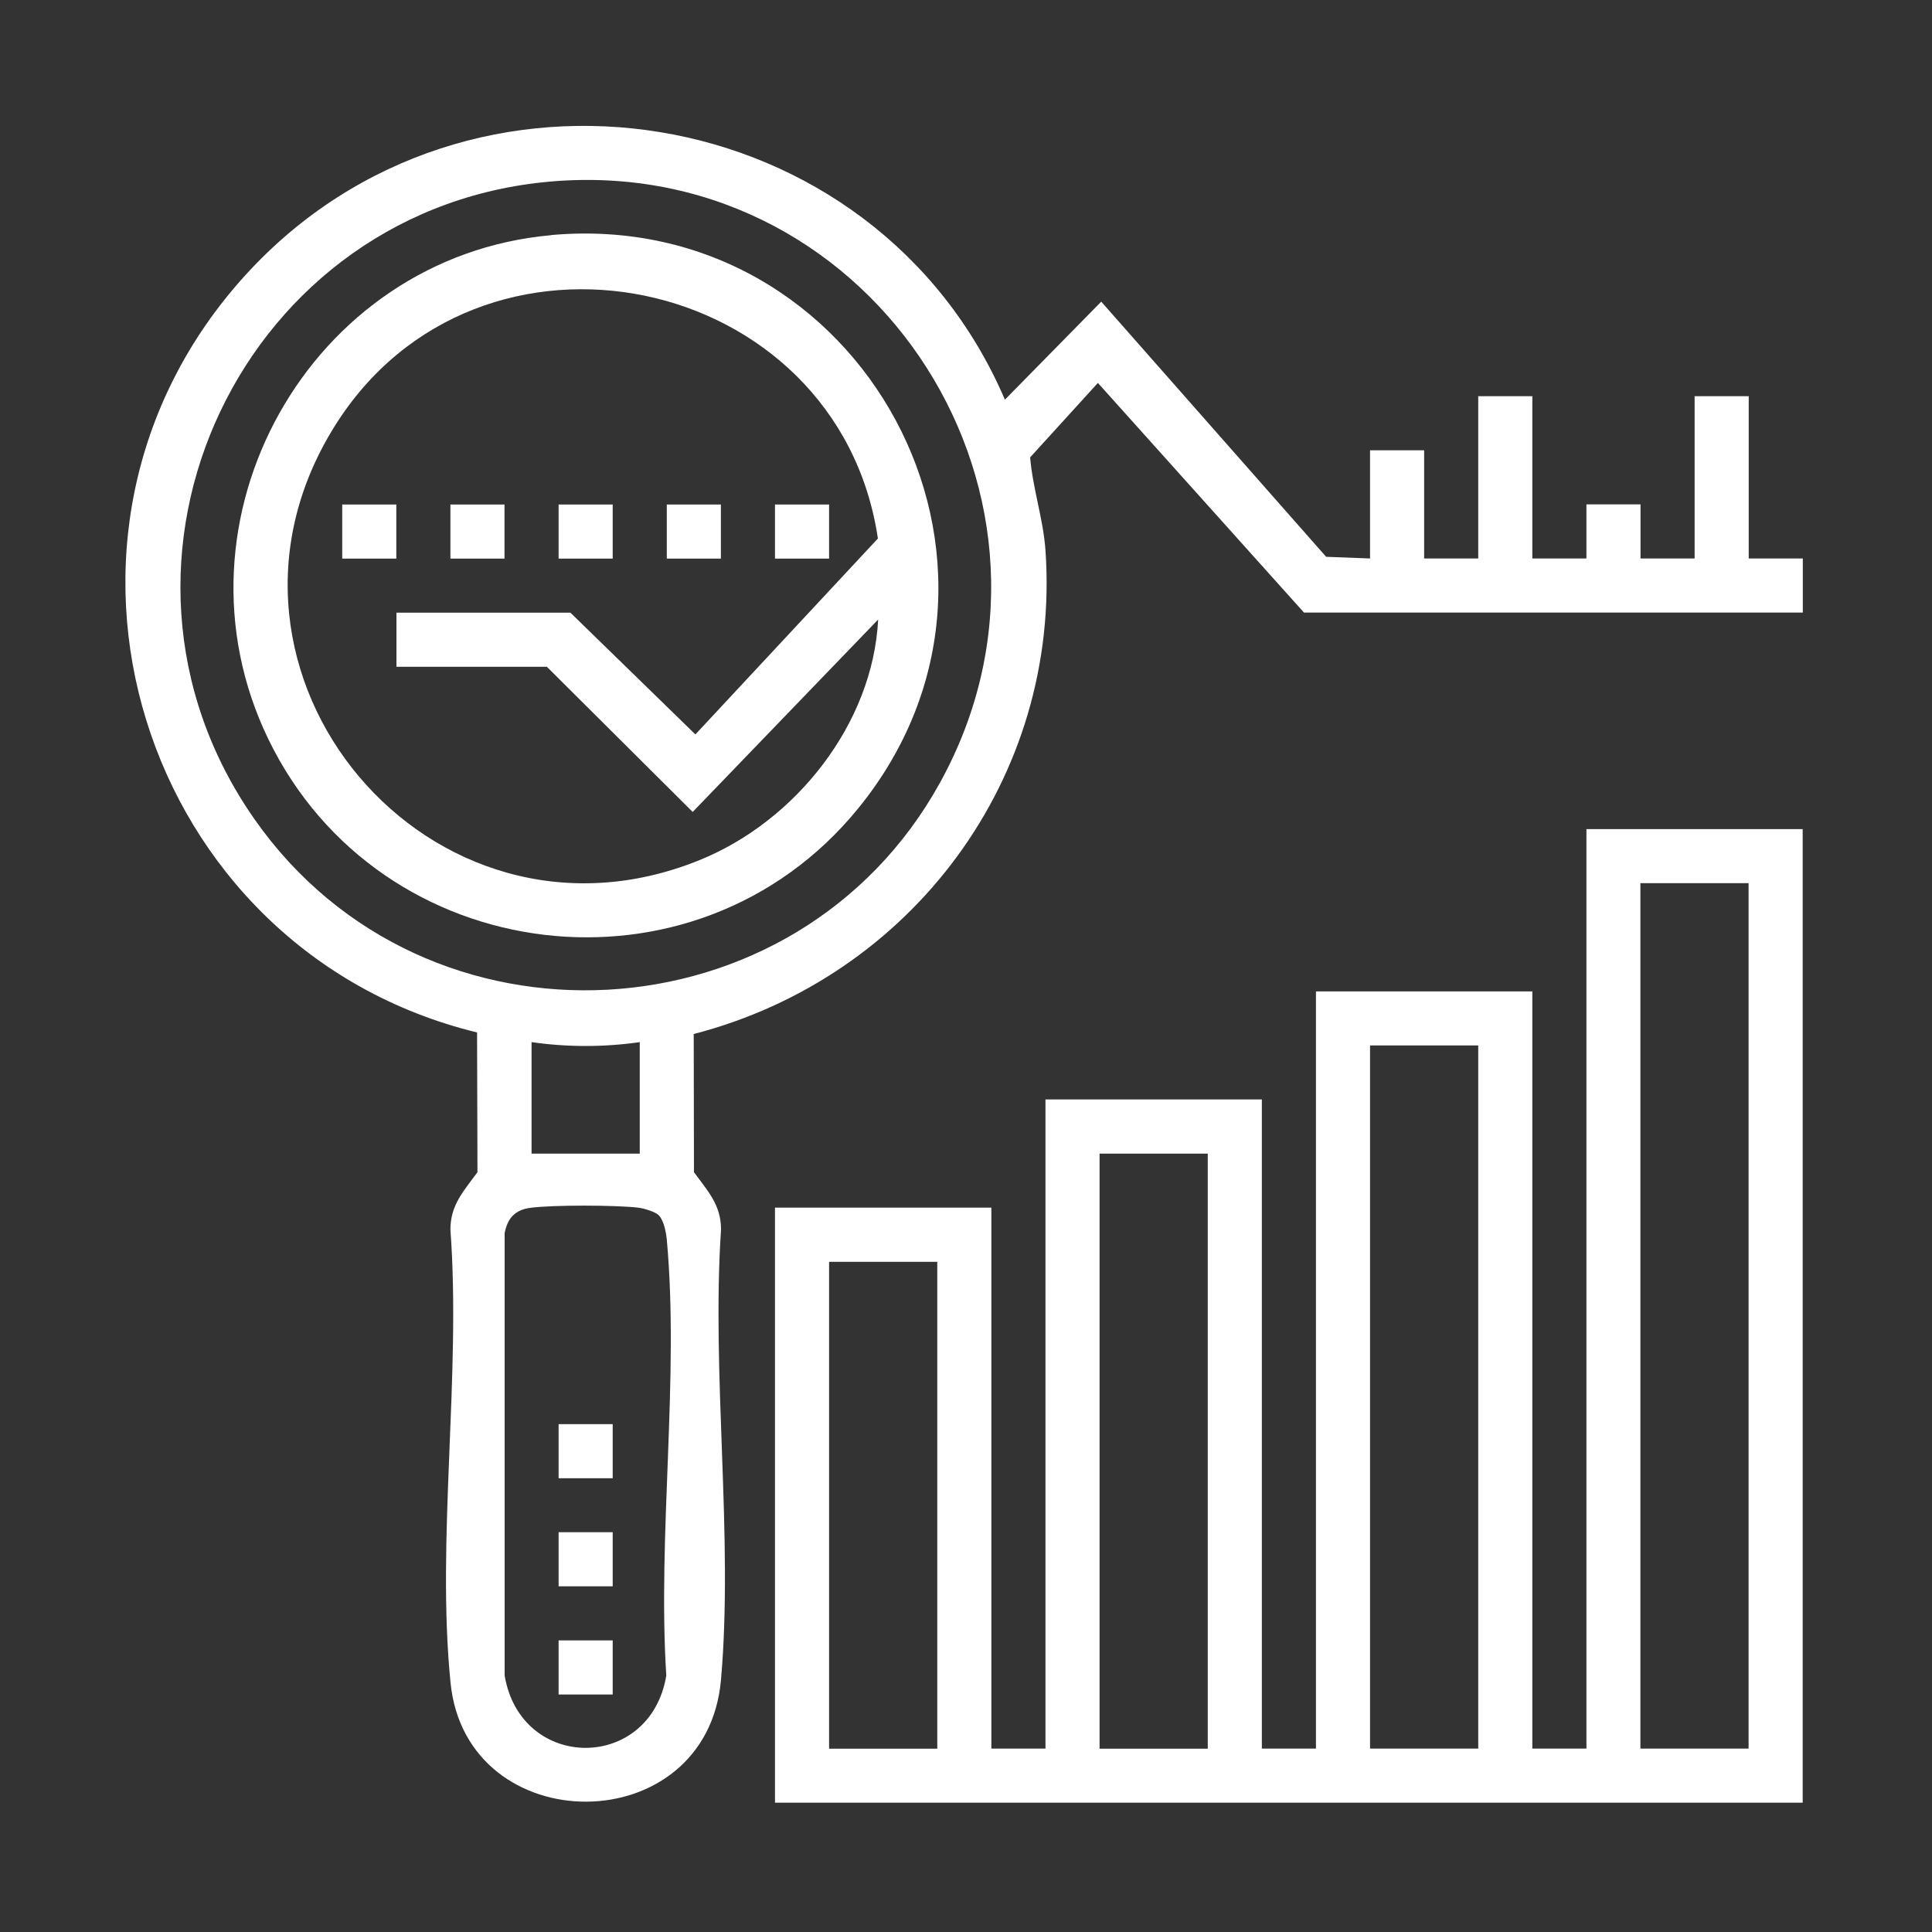
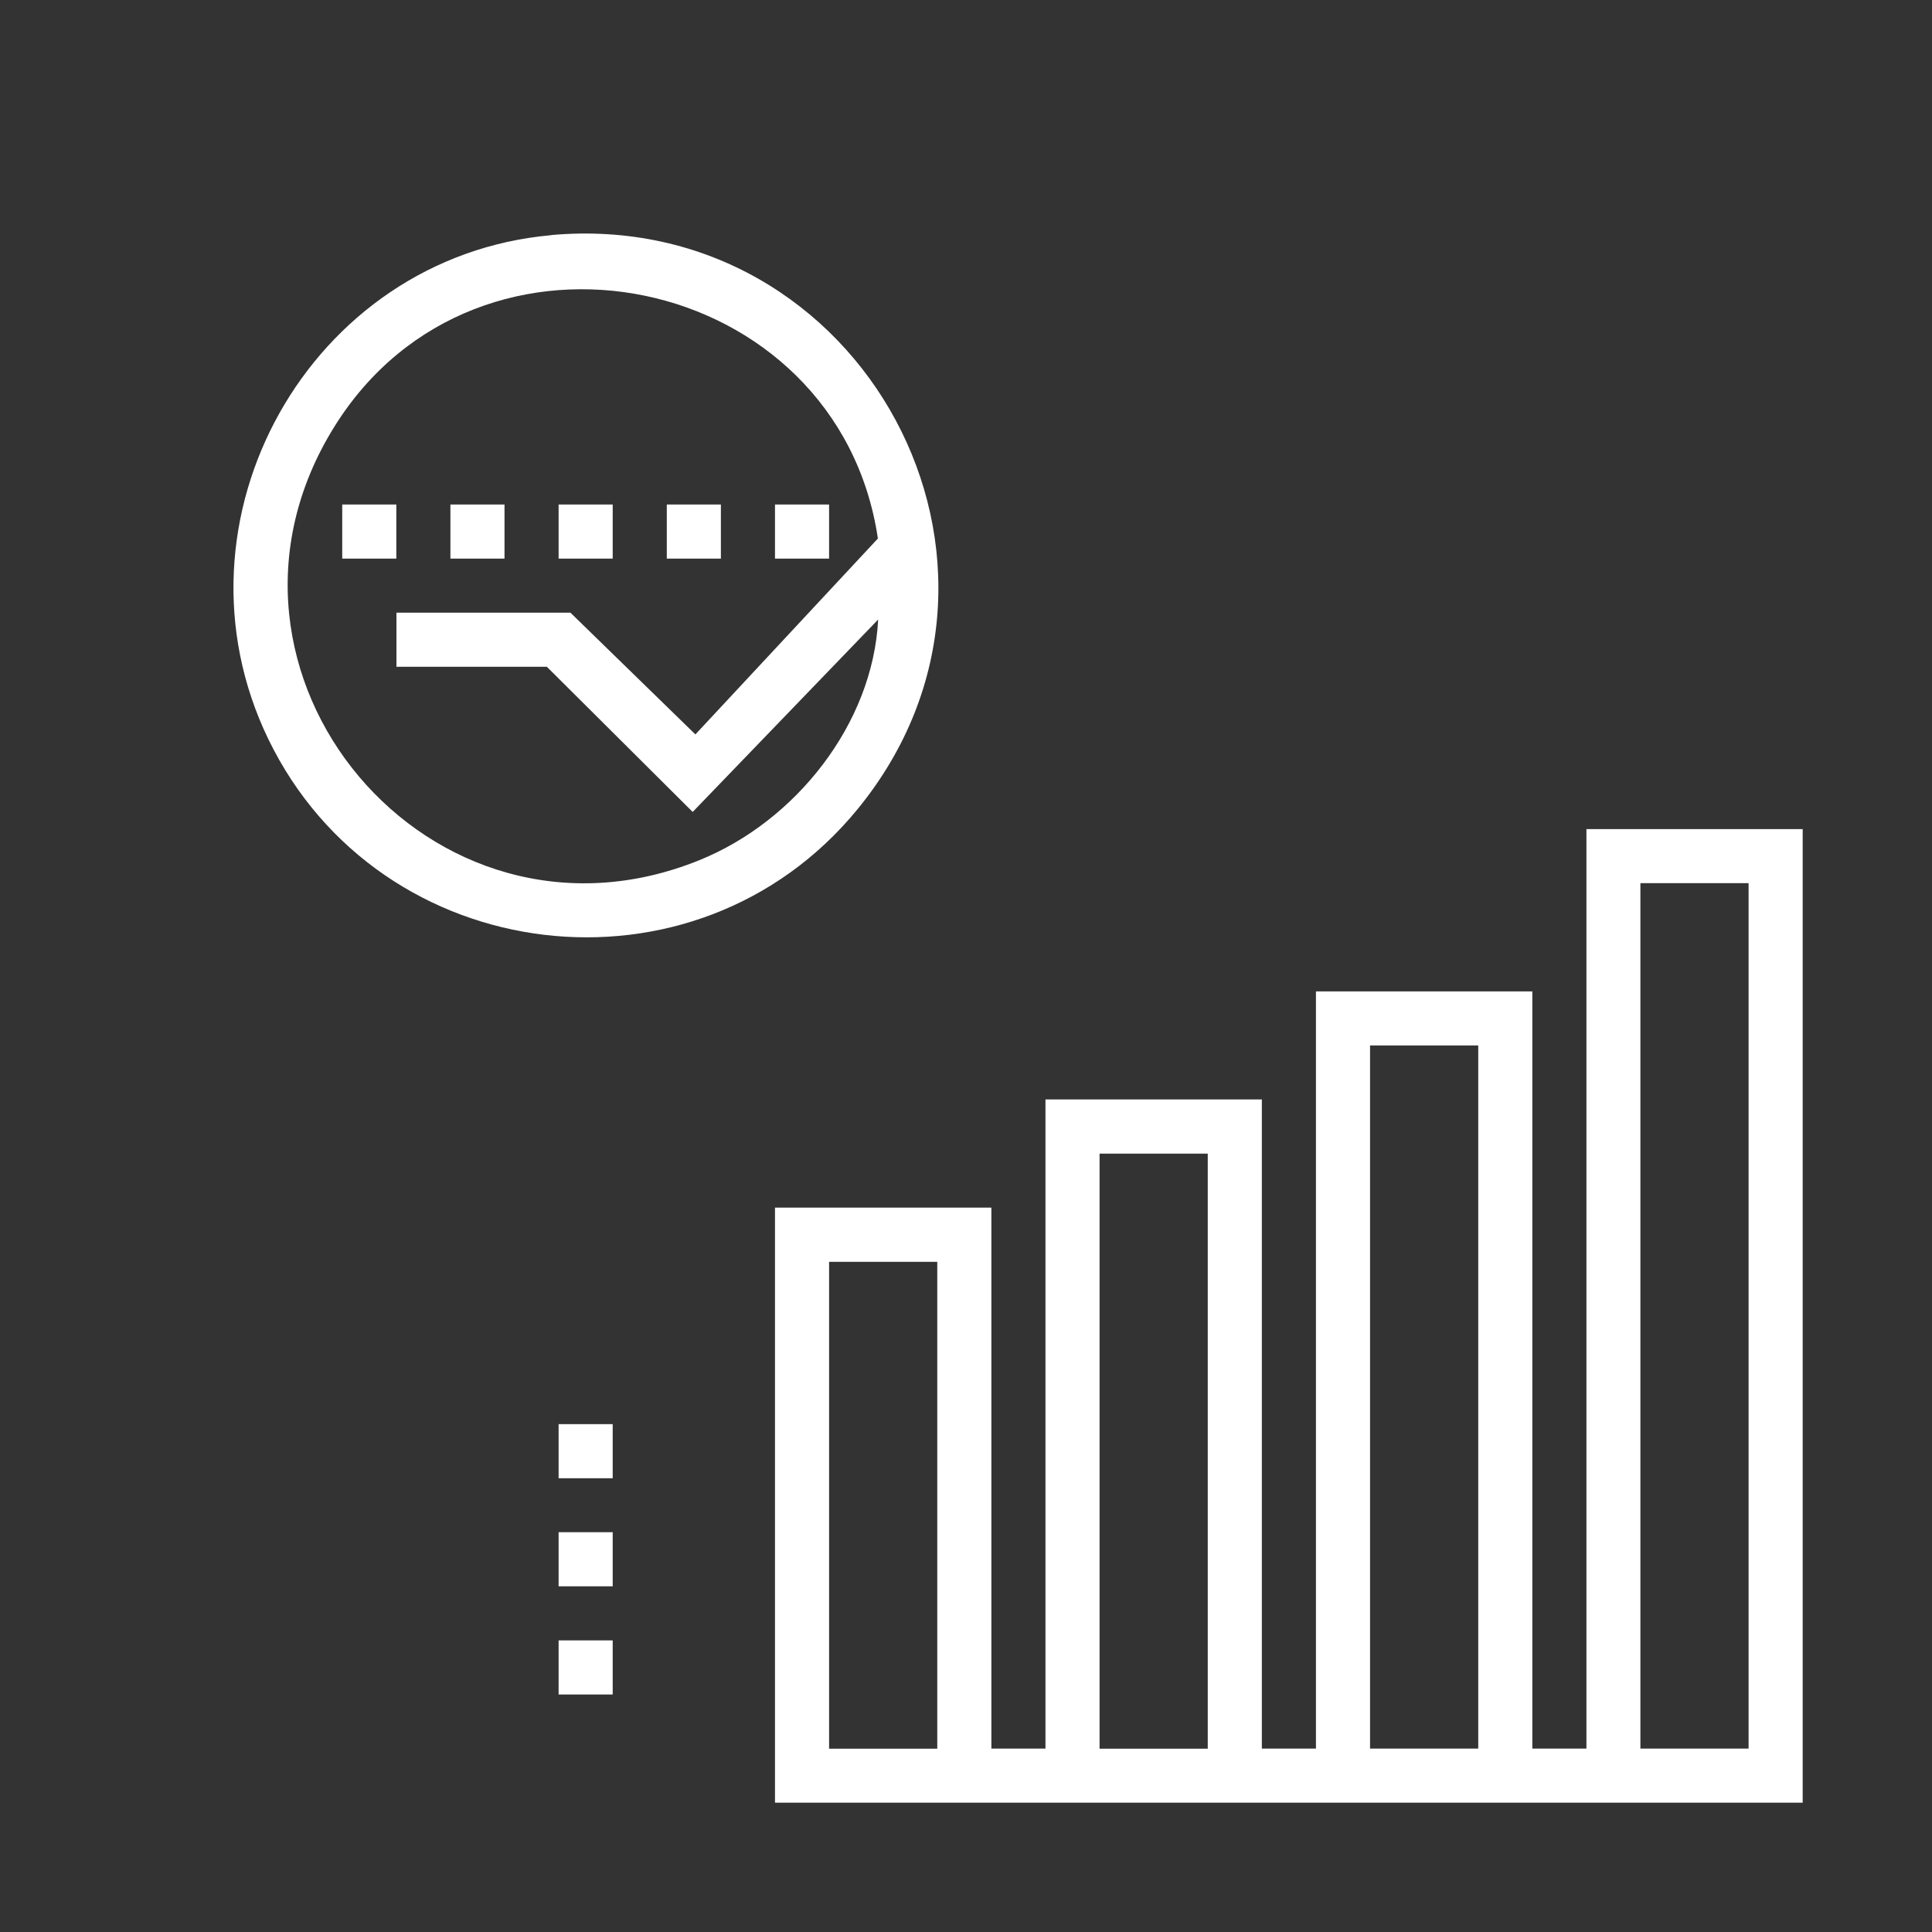
<svg xmlns="http://www.w3.org/2000/svg" id="Layer_1" data-name="Layer 1" viewBox="0 0 150 150">
  <rect x="0" y="0" width="150" height="150" fill="#333333" stroke="none" />
  <defs>
    <style>
      .cls-1 {
        fill: #fff;
      }
    </style>
  </defs>
-   <path class="cls-1" d="M139.96,64.37v75.59H60.17v-46.2h16.8v42h4.2v-50.4h16.8v50.4h4.2v-58.79h16.8v58.79h4.2v-71.39h16.8ZM135.76,68.57h-8.4v67.19h8.4v-67.19ZM114.77,81.17h-8.4v54.59h8.4v-54.59ZM93.77,89.57h-8.4v46.2h8.4v-46.2ZM72.77,97.97h-8.4v37.8h8.4v-37.8Z" />
-   <path class="cls-1" d="M101.25,47.57l-16.01-17.84-5.26,5.78c.2,2.42,1.02,4.78,1.19,7.21,1.23,17.64-10.38,33.18-27.31,37.56l.02,10.73c1.04,1.43,2.11,2.52,2.1,4.46-.75,11.28.97,23.79,0,34.93-1.1,12.63-19.77,12.57-21,.25-1.11-11.07.83-23.92-.01-35.18,0-1.94,1.06-3.03,2.1-4.46l-.03-10.85C10.88,73.78.69,41.49,19.09,21.32c17.32-18.98,48.88-13.74,58.93,9.71l7.48-7.61,17.46,19.81,3.41.13v-8.4h4.2v8.4h4.2v-12.6h4.2v12.6h4.2v-4.2h4.2v4.2h4.2v-12.6h4.2v12.6h4.2v4.2h-38.72ZM43.32,14.05c-24.41,1.69-37.66,29.5-23.52,49.61,13.25,18.85,42.06,17.26,53.18-2.89,12.05-21.83-4.87-48.44-29.66-46.72ZM49.67,80.91c-2.76.4-5.63.4-8.4,0v8.66h8.4v-8.66ZM51.17,94.37c-.29-.29-1.19-.56-1.63-.61-1.77-.2-6.66-.22-8.39.02-1.18.16-1.76.83-1.97,1.97v34.34c1.26,7.48,11.31,7.49,12.55,0-.69-10.88,1.02-23.12.04-33.84-.05-.55-.23-1.49-.61-1.88Z" />
+   <path class="cls-1" d="M139.96,64.37v75.59H60.17v-46.2h16.8v42h4.2v-50.4h16.8v50.4h4.2v-58.79h16.8v58.79h4.2v-71.39h16.8ZM135.76,68.57h-8.4v67.19h8.4v-67.19ZM114.77,81.17h-8.4v54.59h8.4v-54.59ZM93.77,89.57h-8.4v46.2h8.4ZM72.77,97.97h-8.4v37.8h8.4v-37.8Z" />
  <path class="cls-1" d="M42.79,18.25c24.19-2.16,39.23,25.68,23.81,44.55-12.59,15.42-37.11,12.46-45.77-5.42-8.22-16.99,3.21-37.45,21.96-39.12ZM30.77,47.57h13.52l9.7,9.45,14.17-15.21c-3.09-20.75-31.07-26.63-42.22-8.65-11.84,19.07,7.53,42.07,28.37,33.62,7.46-3.02,13.46-10.57,13.87-18.68l-14.4,14.94-11.32-11.27h-11.68v-4.2Z" />
  <rect class="cls-1" x="43.37" y="110.57" width="4.2" height="4.2" />
  <rect class="cls-1" x="43.37" y="118.96" width="4.2" height="4.2" />
  <rect class="cls-1" x="43.37" y="127.36" width="4.2" height="4.2" />
  <rect class="cls-1" x="26.57" y="39.17" width="4.2" height="4.2" />
  <rect class="cls-1" x="34.97" y="39.17" width="4.2" height="4.2" />
  <rect class="cls-1" x="43.37" y="39.17" width="4.2" height="4.2" />
  <rect class="cls-1" x="51.77" y="39.17" width="4.2" height="4.2" />
  <rect class="cls-1" x="60.17" y="39.17" width="4.2" height="4.2" />
</svg>